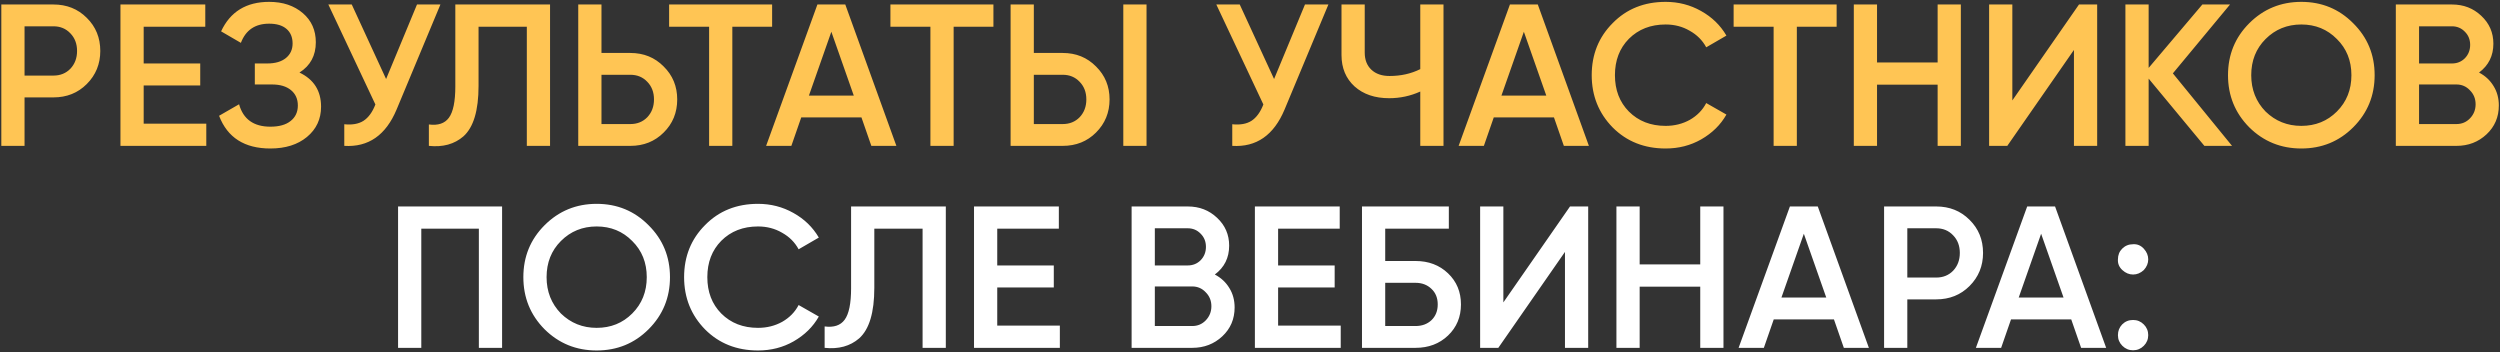
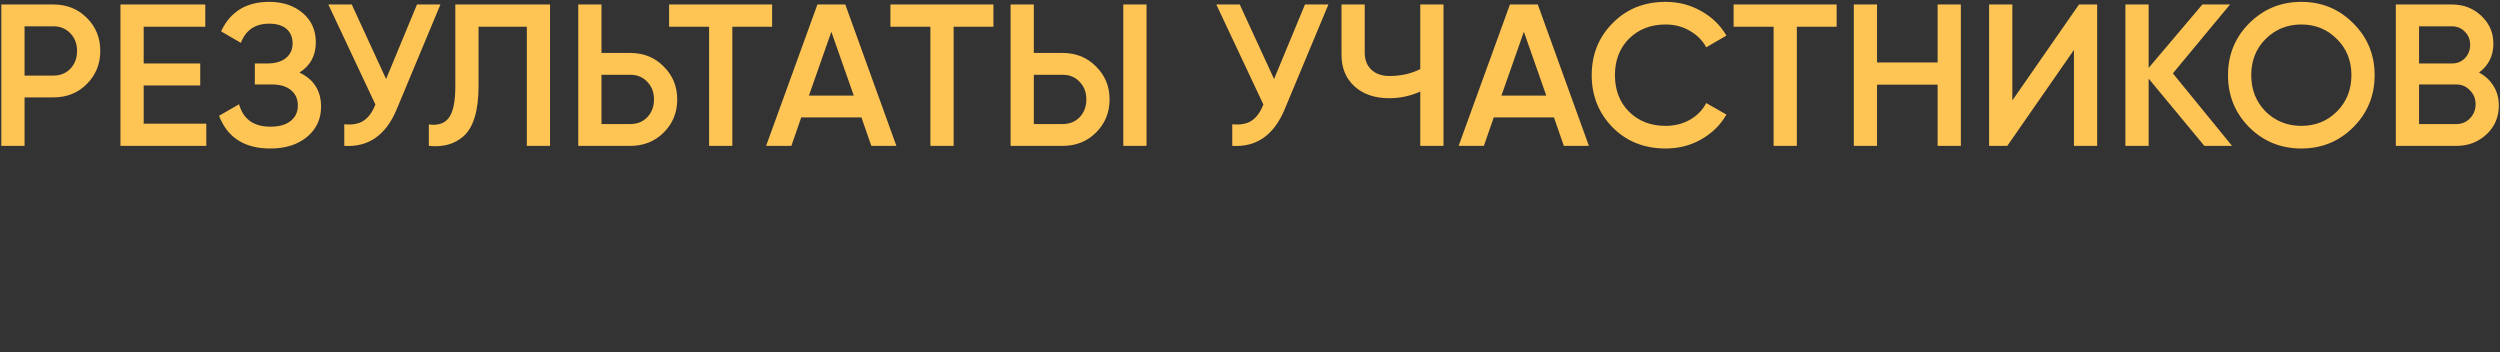
<svg xmlns="http://www.w3.org/2000/svg" width="1114" height="157" viewBox="0 0 1114 157" fill="none">
  <rect x="0" y="0" width="1114" height="157" fill="#333333" stroke="none" />
  <path d="M0.588 2H23.808C29.748 2 34.698 3.98 38.658 7.94C42.678 11.9 44.688 16.82 44.688 22.7C44.688 28.52 42.678 33.44 38.658 37.46C34.698 41.42 29.748 43.4 23.808 43.4H10.938V65H0.588V2ZM10.938 33.68H23.808C26.868 33.68 29.388 32.66 31.368 30.62C33.348 28.52 34.338 25.88 34.338 22.7C34.338 19.52 33.348 16.91 31.368 14.87C29.388 12.77 26.868 11.72 23.808 11.72H10.938V33.68ZM64.024 38.09V55.1H91.924V65H53.674V2H91.474V11.9H64.024V28.28H89.224V38.09H64.024ZM133.439 32.33C139.859 35.39 143.069 40.46 143.069 47.54C143.069 53.06 140.969 57.56 136.769 61.04C132.629 64.46 127.199 66.17 120.479 66.17C108.959 66.17 101.339 61.31 97.619 51.59L106.529 46.46C108.389 53.12 113.039 56.45 120.479 56.45C124.379 56.45 127.379 55.61 129.479 53.93C131.639 52.25 132.719 49.94 132.719 47C132.719 44.12 131.699 41.84 129.659 40.16C127.619 38.48 124.799 37.64 121.199 37.64H113.549V28.28H119.129C122.669 28.28 125.429 27.47 127.409 25.85C129.389 24.23 130.379 22.07 130.379 19.37C130.379 16.61 129.479 14.45 127.679 12.89C125.879 11.33 123.299 10.55 119.939 10.55C113.699 10.55 109.499 13.4 107.339 19.1L98.519 13.97C102.599 5.21 109.739 0.83 119.939 0.83C126.059 0.83 131.069 2.51 134.969 5.87C138.809 9.17 140.729 13.49 140.729 18.83C140.729 24.77 138.299 29.27 133.439 32.33ZM172.044 35.21L185.814 2H196.254L176.724 48.8C171.924 60.26 164.154 65.66 153.414 65V55.37C156.954 55.73 159.804 55.22 161.964 53.84C164.184 52.4 165.954 49.97 167.274 46.55L146.304 2H156.744L172.044 35.21ZM191.103 65V55.46C195.183 56 198.153 55.01 200.013 52.49C201.933 49.91 202.893 45.23 202.893 38.45V2H245.103V65H234.753V11.9H213.243V38.27C213.243 49.25 210.993 56.75 206.493 60.77C202.473 64.25 197.343 65.66 191.103 65ZM268.018 23.6H280.888C286.828 23.6 291.778 25.61 295.738 29.63C299.758 33.59 301.768 38.48 301.768 44.3C301.768 50.18 299.758 55.1 295.738 59.06C291.778 63.02 286.828 65 280.888 65H257.668V2H268.018V23.6ZM268.018 55.28H280.888C283.948 55.28 286.468 54.26 288.448 52.22C290.428 50.12 291.418 47.48 291.418 44.3C291.418 41.12 290.428 38.51 288.448 36.47C286.468 34.37 283.948 33.32 280.888 33.32H268.018V55.28ZM298.158 2H344.058V11.9H326.328V65H315.978V11.9H298.158V2ZM399.429 65H388.269L383.859 52.31H357.039L352.629 65H341.379L364.239 2H376.659L399.429 65ZM370.449 14.15L360.459 42.59H380.439L370.449 14.15ZM396.771 2H442.671V11.9H424.941V65H414.591V11.9H396.771V2ZM473.544 65H450.324V2H460.674V23.6H473.544C479.484 23.6 484.434 25.61 488.394 29.63C492.414 33.59 494.424 38.48 494.424 44.3C494.424 50.12 492.414 55.04 488.394 59.06C484.434 63.02 479.484 65 473.544 65ZM510.894 65H500.544V2H510.894V65ZM460.674 33.32V55.28H473.544C476.604 55.28 479.124 54.26 481.104 52.22C483.084 50.12 484.074 47.48 484.074 44.3C484.074 41.12 483.084 38.51 481.104 36.47C479.124 34.37 476.604 33.32 473.544 33.32H460.674ZM567.727 35.21L581.497 2H591.937L572.407 48.8C567.607 60.26 559.837 65.66 549.097 65V55.37C552.637 55.73 555.487 55.22 557.647 53.84C559.867 52.4 561.637 49.97 562.957 46.55L541.987 2H552.427L567.727 35.21ZM632.873 30.8V2H643.223V65H632.873V40.79C628.493 42.77 623.873 43.76 619.013 43.76C612.653 43.76 607.523 42.02 603.623 38.54C599.723 35 597.773 30.32 597.773 24.5V2H608.123V23.42C608.123 26.66 609.113 29.21 611.093 31.07C613.073 32.93 615.773 33.86 619.193 33.86C624.233 33.86 628.793 32.84 632.873 30.8ZM708.013 65H696.853L692.443 52.31H665.623L661.213 65H649.963L672.823 2H685.243L708.013 65ZM679.033 14.15L669.043 42.59H689.023L679.033 14.15ZM742.204 66.17C732.724 66.17 724.864 63.05 718.624 56.81C712.384 50.45 709.264 42.68 709.264 33.5C709.264 24.26 712.384 16.52 718.624 10.28C724.804 3.98 732.664 0.83 742.204 0.83C747.904 0.83 753.154 2.18 757.954 4.88C762.814 7.58 766.594 11.24 769.294 15.86L760.294 21.08C758.614 17.96 756.154 15.5 752.914 13.7C749.734 11.84 746.164 10.91 742.204 10.91C735.544 10.91 730.084 13.04 725.824 17.3C721.684 21.5 719.614 26.9 719.614 33.5C719.614 40.1 721.684 45.5 725.824 49.7C730.084 53.96 735.544 56.09 742.204 56.09C746.164 56.09 749.764 55.19 753.004 53.39C756.244 51.53 758.674 49.04 760.294 45.92L769.294 51.05C766.714 55.61 762.964 59.3 758.044 62.12C753.304 64.82 748.024 66.17 742.204 66.17ZM772.503 2H818.403V11.9H800.673V65H790.323V11.9H772.503V2ZM863.407 27.83V2H873.757V65H863.407V37.73H836.407V65H826.057V2H836.407V27.83H863.407ZM934.5 65H924.15V22.25L894.45 65H886.35V2H896.7V44.75L926.4 2H934.5V65ZM968.232 32.69L994.602 65H982.272L957.432 35.03V65H947.082V2H957.432V30.26L981.372 2H993.702L968.232 32.69ZM1048.6 56.72C1042.3 63.02 1034.59 66.17 1025.47 66.17C1016.35 66.17 1008.61 63.02 1002.25 56.72C995.949 50.36 992.799 42.62 992.799 33.5C992.799 24.38 995.949 16.67 1002.25 10.37C1008.61 4.01 1016.35 0.83 1025.47 0.83C1034.59 0.83 1042.3 4.01 1048.6 10.37C1054.96 16.67 1058.14 24.38 1058.14 33.5C1058.14 42.62 1054.96 50.36 1048.6 56.72ZM1009.54 49.7C1013.92 53.96 1019.23 56.09 1025.47 56.09C1031.77 56.09 1037.05 53.96 1041.31 49.7C1045.63 45.38 1047.79 39.98 1047.79 33.5C1047.79 27.02 1045.63 21.65 1041.31 17.39C1037.05 13.07 1031.77 10.91 1025.47 10.91C1019.17 10.91 1013.86 13.07 1009.54 17.39C1005.28 21.65 1003.15 27.02 1003.15 33.5C1003.15 39.92 1005.28 45.32 1009.54 49.7ZM1104.66 32.33C1107.42 33.77 1109.58 35.78 1111.14 38.36C1112.7 40.88 1113.48 43.76 1113.48 47C1113.48 52.16 1111.65 56.45 1107.99 59.87C1104.33 63.29 1099.86 65 1094.58 65H1067.58V2H1092.6C1097.76 2 1102.11 3.68 1105.65 7.04C1109.25 10.4 1111.05 14.54 1111.05 19.46C1111.05 24.86 1108.92 29.15 1104.66 32.33ZM1092.6 11.72H1077.93V28.28H1092.6C1094.88 28.28 1096.8 27.5 1098.36 25.94C1099.92 24.32 1100.7 22.34 1100.7 20C1100.7 17.66 1099.92 15.71 1098.36 14.15C1096.8 12.53 1094.88 11.72 1092.6 11.72ZM1077.93 55.28H1094.58C1096.98 55.28 1098.99 54.44 1100.61 52.76C1102.29 51.02 1103.13 48.92 1103.13 46.46C1103.13 44 1102.29 41.93 1100.61 40.25C1098.99 38.51 1096.98 37.64 1094.58 37.64H1077.93V55.28Z" fill="#FFC554" />
-   <path d="M177.38 92H223.73V155H213.38V101.9H187.73V155H177.38V92ZM289.005 146.72C282.705 153.02 274.995 156.17 265.875 156.17C256.755 156.17 249.015 153.02 242.655 146.72C236.355 140.36 233.205 132.62 233.205 123.5C233.205 114.38 236.355 106.67 242.655 100.37C249.015 94.01 256.755 90.83 265.875 90.83C274.995 90.83 282.705 94.01 289.005 100.37C295.365 106.67 298.545 114.38 298.545 123.5C298.545 132.62 295.365 140.36 289.005 146.72ZM249.945 139.7C254.325 143.96 259.635 146.09 265.875 146.09C272.175 146.09 277.455 143.96 281.715 139.7C286.035 135.38 288.195 129.98 288.195 123.5C288.195 117.02 286.035 111.65 281.715 107.39C277.455 103.07 272.175 100.91 265.875 100.91C259.575 100.91 254.265 103.07 249.945 107.39C245.685 111.65 243.555 117.02 243.555 123.5C243.555 129.92 245.685 135.32 249.945 139.7ZM337.776 156.17C328.296 156.17 320.436 153.05 314.196 146.81C307.956 140.45 304.836 132.68 304.836 123.5C304.836 114.26 307.956 106.52 314.196 100.28C320.376 93.98 328.236 90.83 337.776 90.83C343.476 90.83 348.726 92.18 353.526 94.88C358.386 97.58 362.166 101.24 364.866 105.86L355.866 111.08C354.186 107.96 351.726 105.5 348.486 103.7C345.306 101.84 341.736 100.91 337.776 100.91C331.116 100.91 325.656 103.04 321.396 107.3C317.256 111.5 315.186 116.9 315.186 123.5C315.186 130.1 317.256 135.5 321.396 139.7C325.656 143.96 331.116 146.09 337.776 146.09C341.736 146.09 345.336 145.19 348.576 143.39C351.816 141.53 354.246 139.04 355.866 135.92L364.866 141.05C362.286 145.61 358.536 149.3 353.616 152.12C348.876 154.82 343.596 156.17 337.776 156.17ZM367.455 155V145.46C371.535 146 374.505 145.01 376.365 142.49C378.285 139.91 379.245 135.23 379.245 128.45V92H421.455V155H411.105V101.9H389.595V128.27C389.595 139.25 387.345 146.75 382.845 150.77C378.825 154.25 373.695 155.66 367.455 155ZM444.371 128.09V145.1H472.271V155H434.021V92H471.821V101.9H444.371V118.28H469.571V128.09H444.371ZM541.325 122.33C544.085 123.77 546.245 125.78 547.805 128.36C549.365 130.88 550.145 133.76 550.145 137C550.145 142.16 548.315 146.45 544.655 149.87C540.995 153.29 536.525 155 531.245 155H504.245V92H529.265C534.425 92 538.775 93.68 542.315 97.04C545.915 100.4 547.715 104.54 547.715 109.46C547.715 114.86 545.585 119.15 541.325 122.33ZM529.265 101.72H514.595V118.28H529.265C531.545 118.28 533.465 117.5 535.025 115.94C536.585 114.32 537.365 112.34 537.365 110C537.365 107.66 536.585 105.71 535.025 104.15C533.465 102.53 531.545 101.72 529.265 101.72ZM514.595 145.28H531.245C533.645 145.28 535.655 144.44 537.275 142.76C538.955 141.02 539.795 138.92 539.795 136.46C539.795 134 538.955 131.93 537.275 130.25C535.655 128.51 533.645 127.64 531.245 127.64H514.595V145.28ZM569.527 128.09V145.1H597.427V155H559.177V92H596.977V101.9H569.527V118.28H594.727V128.09H569.527ZM617.252 116.3H630.752C636.572 116.3 641.402 118.13 645.242 121.79C649.082 125.45 651.002 130.07 651.002 135.65C651.002 141.23 649.082 145.85 645.242 149.51C641.402 153.17 636.572 155 630.752 155H606.902V92H645.602V101.9H617.252V116.3ZM617.252 145.28H630.752C633.632 145.28 636.002 144.41 637.862 142.67C639.722 140.87 640.652 138.53 640.652 135.65C640.652 132.77 639.722 130.46 637.862 128.72C636.002 126.92 633.632 126.02 630.752 126.02H617.252V145.28ZM707.698 155H697.348V112.25L667.648 155H659.548V92H669.898V134.75L699.598 92H707.698V155ZM757.63 117.83V92H767.98V155H757.63V127.73H730.63V155H720.28V92H730.63V117.83H757.63ZM832.773 155H821.613L817.203 142.31H790.383L785.973 155H774.723L797.583 92H810.003L832.773 155ZM803.793 104.15L793.803 132.59H813.783L803.793 104.15ZM839.548 92H862.768C868.708 92 873.658 93.98 877.618 97.94C881.638 101.9 883.648 106.82 883.648 112.7C883.648 118.52 881.638 123.44 877.618 127.46C873.658 131.42 868.708 133.4 862.768 133.4H849.898V155H839.548V92ZM849.898 123.68H862.768C865.828 123.68 868.348 122.66 870.328 120.62C872.308 118.52 873.298 115.88 873.298 112.7C873.298 109.52 872.308 106.91 870.328 104.87C868.348 102.77 865.828 101.72 862.768 101.72H849.898V123.68ZM938.506 155H927.346L922.936 142.31H896.116L891.706 155H880.456L903.316 92H915.736L938.506 155ZM909.526 104.15L899.536 132.59H919.516L909.526 104.15ZM943.75 115.58C943.75 113.66 944.38 112.07 945.64 110.81C946.96 109.49 948.58 108.83 950.5 108.83C952.36 108.71 953.95 109.37 955.27 110.81C956.59 112.25 957.25 113.84 957.25 115.58C957.25 117.32 956.59 118.91 955.27 120.35C953.83 121.67 952.24 122.33 950.5 122.33C948.76 122.33 947.17 121.67 945.73 120.35C944.29 119.03 943.63 117.44 943.75 115.58ZM950.5 142.58C952.36 142.58 953.95 143.24 955.27 144.56C956.59 145.88 957.25 147.47 957.25 149.33C957.25 151.19 956.59 152.78 955.27 154.1C953.95 155.42 952.36 156.08 950.5 156.08C948.64 156.08 947.05 155.42 945.73 154.1C944.41 152.78 943.75 151.19 943.75 149.33C943.75 147.47 944.38 145.88 945.64 144.56C946.96 143.24 948.58 142.58 950.5 142.58Z" fill="white" />
</svg>